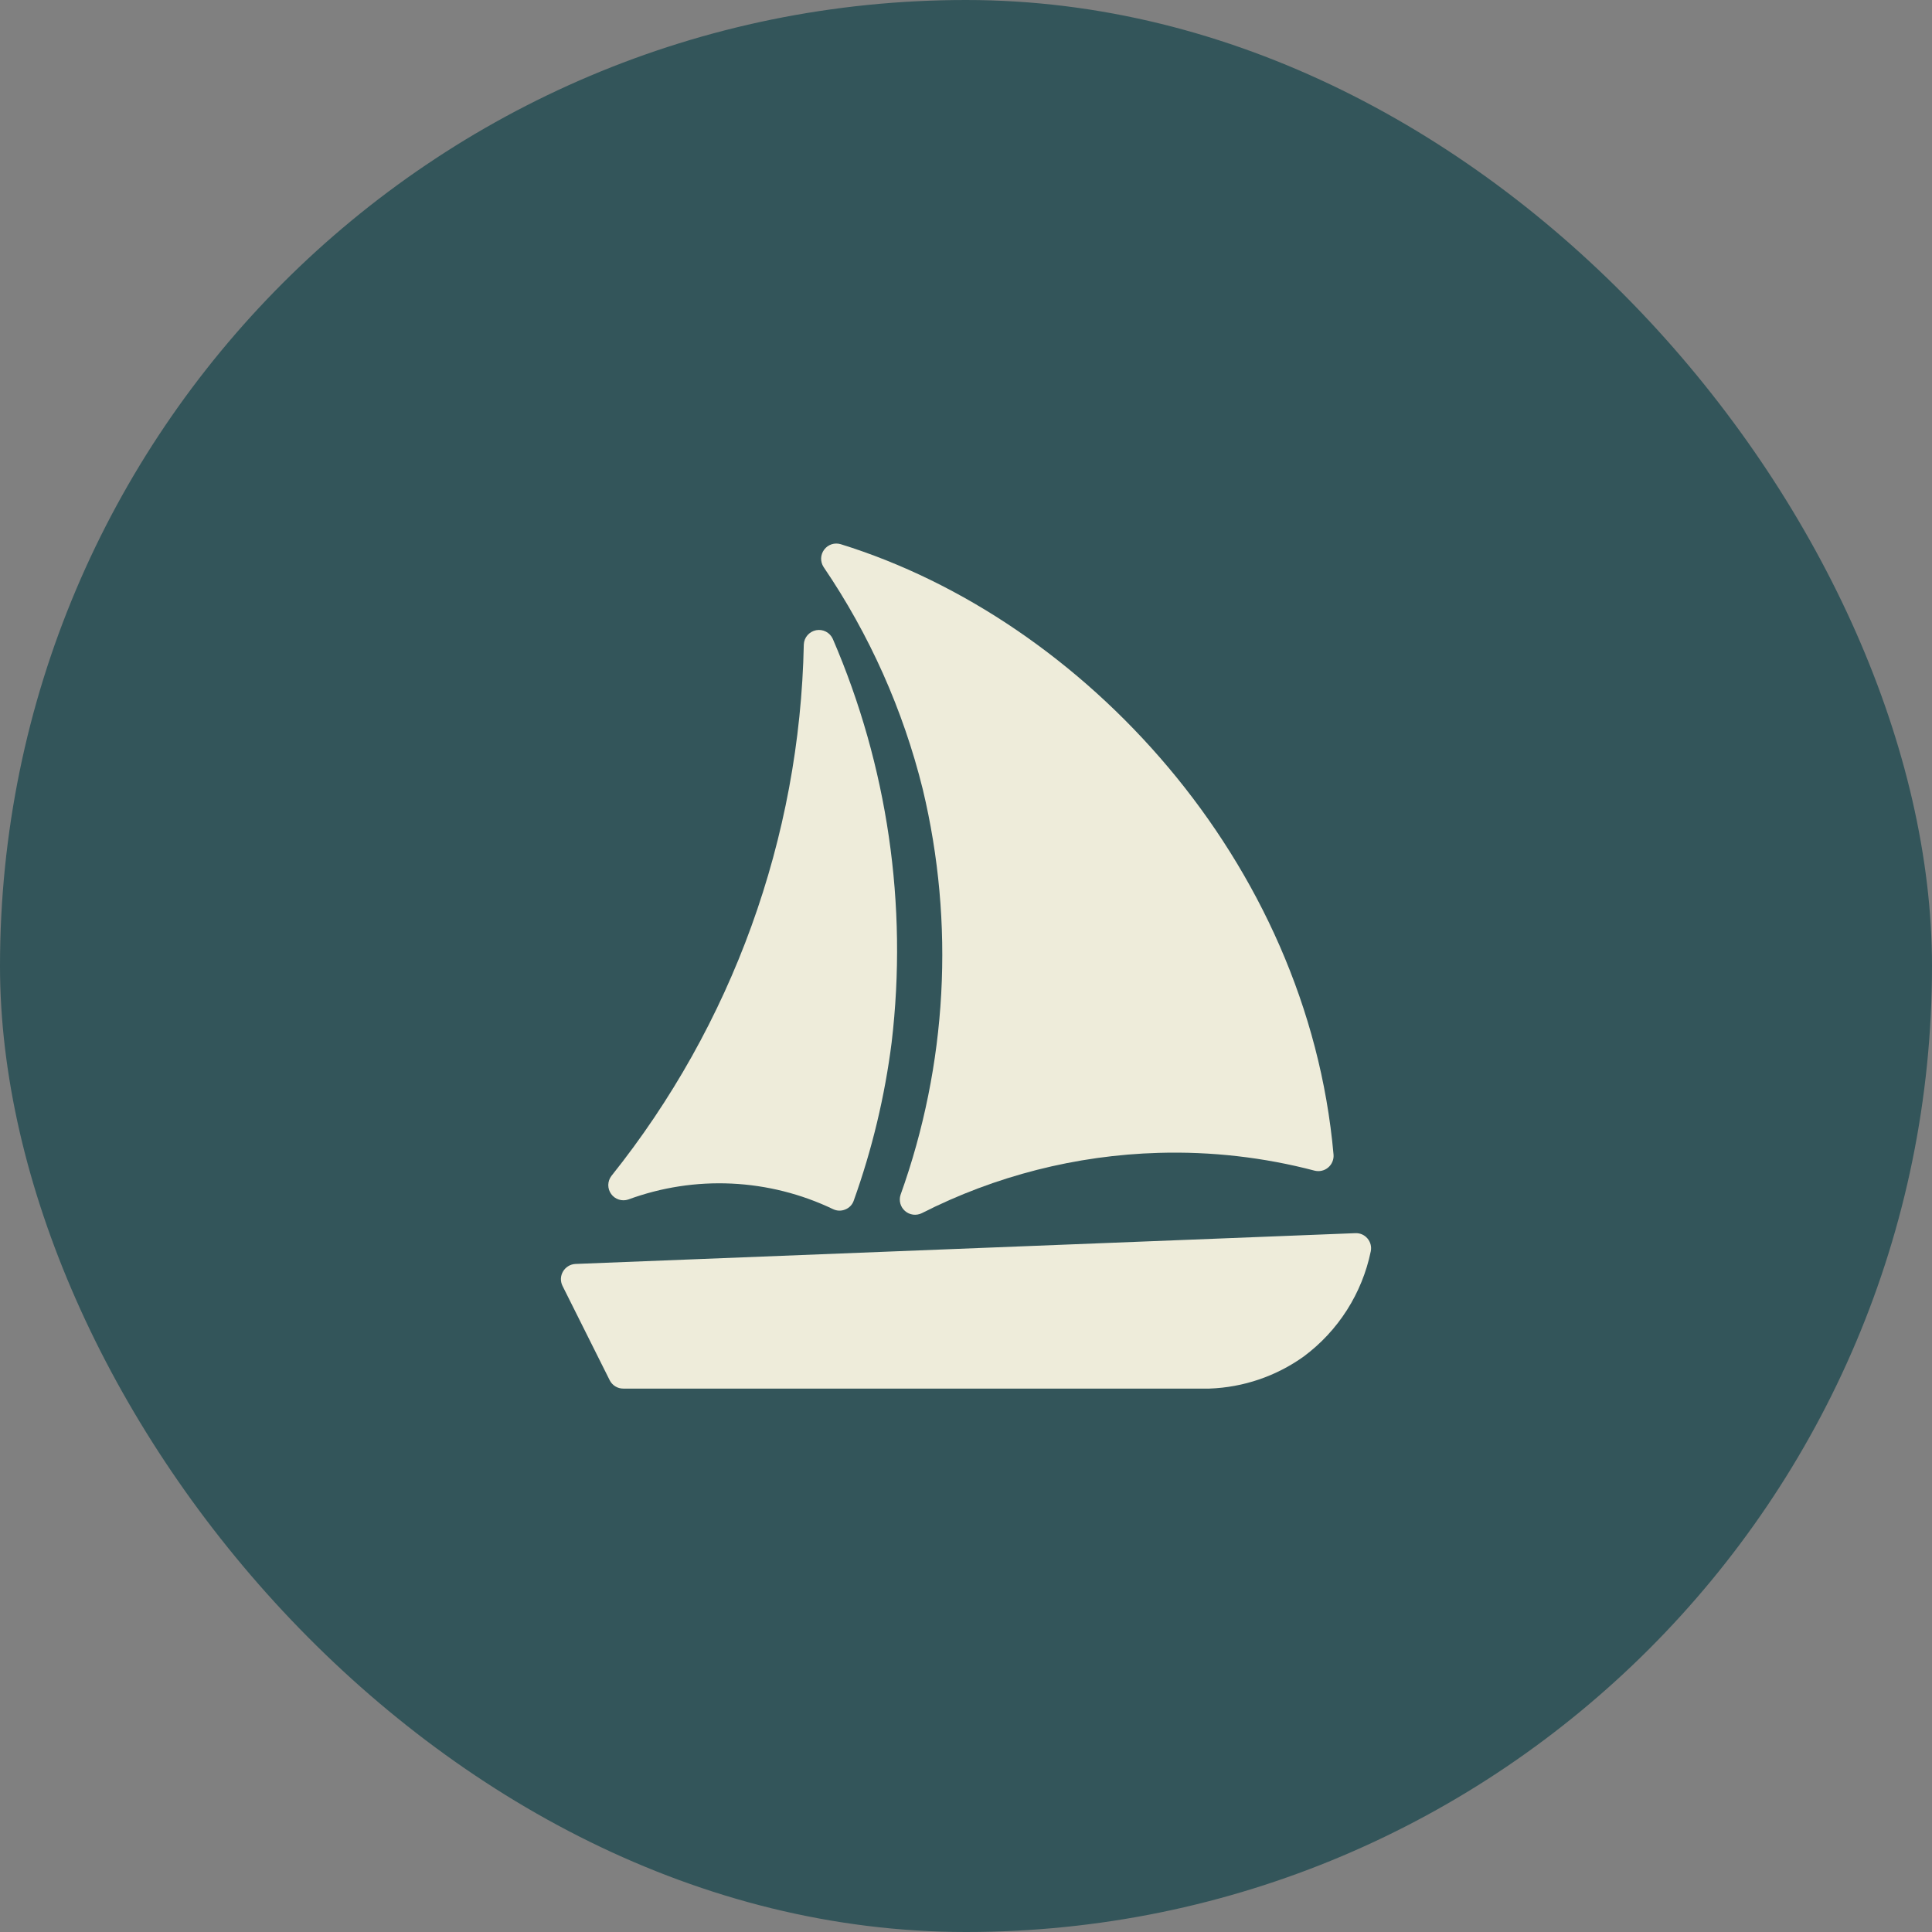
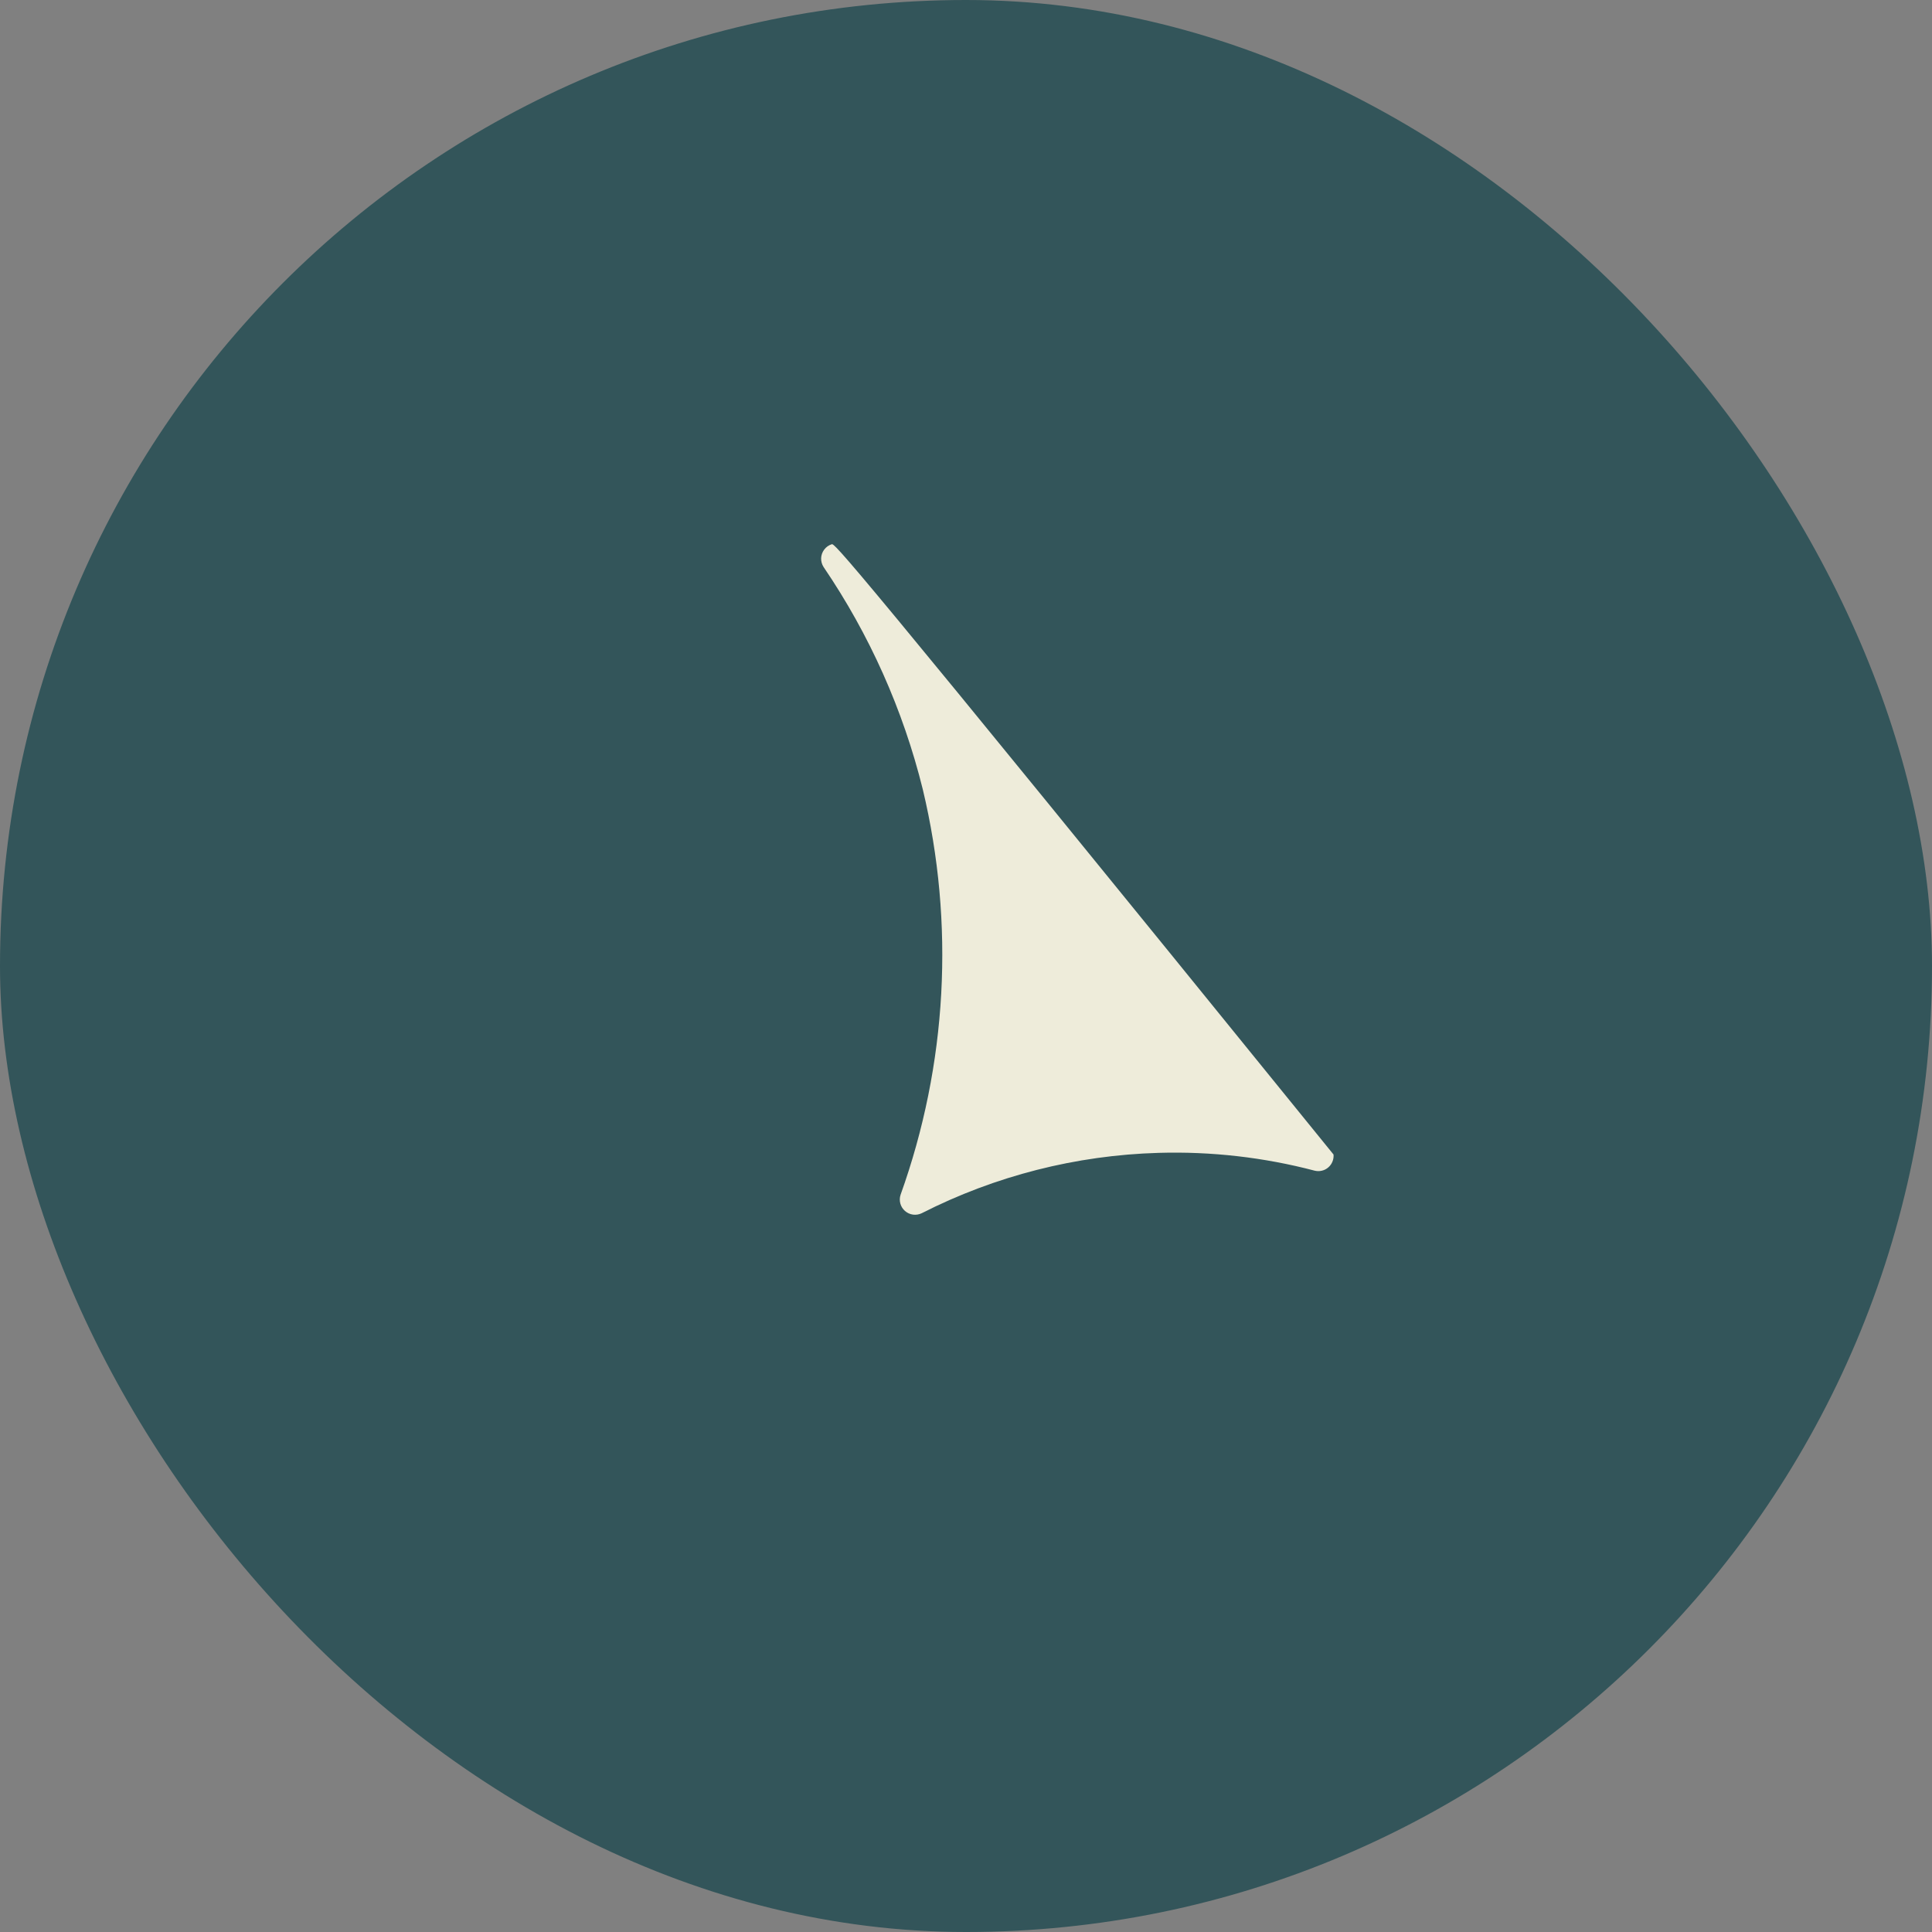
<svg xmlns="http://www.w3.org/2000/svg" width="64" height="64" viewBox="0 0 64 64" fill="none">
  <rect x="0" y="0" width="64" height="64" fill="#808080" stroke="none" />
  <rect width="64" height="64" rx="32" fill="#33555A" />
-   <path d="M20.813 39.735C21.908 39.332 23.072 39.153 24.237 39.208C25.403 39.263 26.545 39.551 27.597 40.055C27.66 40.085 27.729 40.102 27.798 40.104C27.868 40.105 27.938 40.092 28.002 40.065C28.067 40.039 28.126 39.999 28.175 39.948C28.223 39.898 28.26 39.837 28.282 39.77C28.89 38.074 29.31 36.318 29.537 34.531C30.075 29.981 29.402 25.369 27.587 21.163C27.54 21.06 27.46 20.976 27.36 20.924C27.26 20.872 27.145 20.856 27.034 20.877C26.924 20.899 26.823 20.957 26.749 21.042C26.675 21.127 26.632 21.235 26.627 21.348C26.497 27.758 24.257 33.947 20.253 38.955C20.188 39.041 20.152 39.145 20.15 39.252C20.149 39.36 20.182 39.465 20.245 39.552C20.307 39.639 20.396 39.704 20.499 39.737C20.601 39.77 20.711 39.769 20.813 39.735Z" fill="#EEECDA" />
-   <path d="M45.299 41.025C45.25 40.967 45.189 40.922 45.12 40.891C45.05 40.861 44.975 40.847 44.9 40.85L19.063 41.87C18.98 41.874 18.899 41.898 18.828 41.941C18.756 41.984 18.696 42.044 18.653 42.115C18.61 42.187 18.585 42.268 18.581 42.352C18.578 42.436 18.596 42.52 18.633 42.595L20.198 45.724C20.24 45.807 20.304 45.877 20.384 45.926C20.463 45.974 20.555 46 20.648 45.999H40.06C41.185 45.96 42.274 45.59 43.19 44.934C44.332 44.085 45.122 42.844 45.409 41.45C45.424 41.375 45.422 41.298 45.403 41.225C45.384 41.151 45.348 41.083 45.299 41.025Z" fill="#EEECDA" />
-   <path d="M30.567 26.142C31.634 30.597 31.378 35.267 29.832 39.58C29.801 39.674 29.799 39.775 29.825 39.87C29.852 39.966 29.905 40.051 29.98 40.116C30.055 40.181 30.147 40.223 30.245 40.236C30.343 40.249 30.443 40.233 30.532 40.19C32.968 38.951 35.649 38.268 38.381 38.19C40.123 38.139 41.864 38.337 43.55 38.78C43.628 38.799 43.71 38.8 43.788 38.781C43.866 38.763 43.939 38.726 44 38.673C44.061 38.621 44.109 38.555 44.139 38.48C44.17 38.406 44.182 38.325 44.175 38.245C43.315 28.535 35.904 20.523 27.852 18.028C27.753 17.998 27.648 17.998 27.549 18.03C27.451 18.062 27.365 18.123 27.303 18.206C27.241 18.288 27.205 18.388 27.201 18.491C27.198 18.594 27.226 18.696 27.282 18.783C28.804 21.022 29.916 23.514 30.567 26.142Z" fill="#EEECDA" />
+   <path d="M30.567 26.142C31.634 30.597 31.378 35.267 29.832 39.58C29.801 39.674 29.799 39.775 29.825 39.87C29.852 39.966 29.905 40.051 29.98 40.116C30.055 40.181 30.147 40.223 30.245 40.236C30.343 40.249 30.443 40.233 30.532 40.19C32.968 38.951 35.649 38.268 38.381 38.19C40.123 38.139 41.864 38.337 43.55 38.78C43.628 38.799 43.71 38.8 43.788 38.781C43.866 38.763 43.939 38.726 44 38.673C44.061 38.621 44.109 38.555 44.139 38.48C44.17 38.406 44.182 38.325 44.175 38.245C27.753 17.998 27.648 17.998 27.549 18.03C27.451 18.062 27.365 18.123 27.303 18.206C27.241 18.288 27.205 18.388 27.201 18.491C27.198 18.594 27.226 18.696 27.282 18.783C28.804 21.022 29.916 23.514 30.567 26.142Z" fill="#EEECDA" />
</svg>